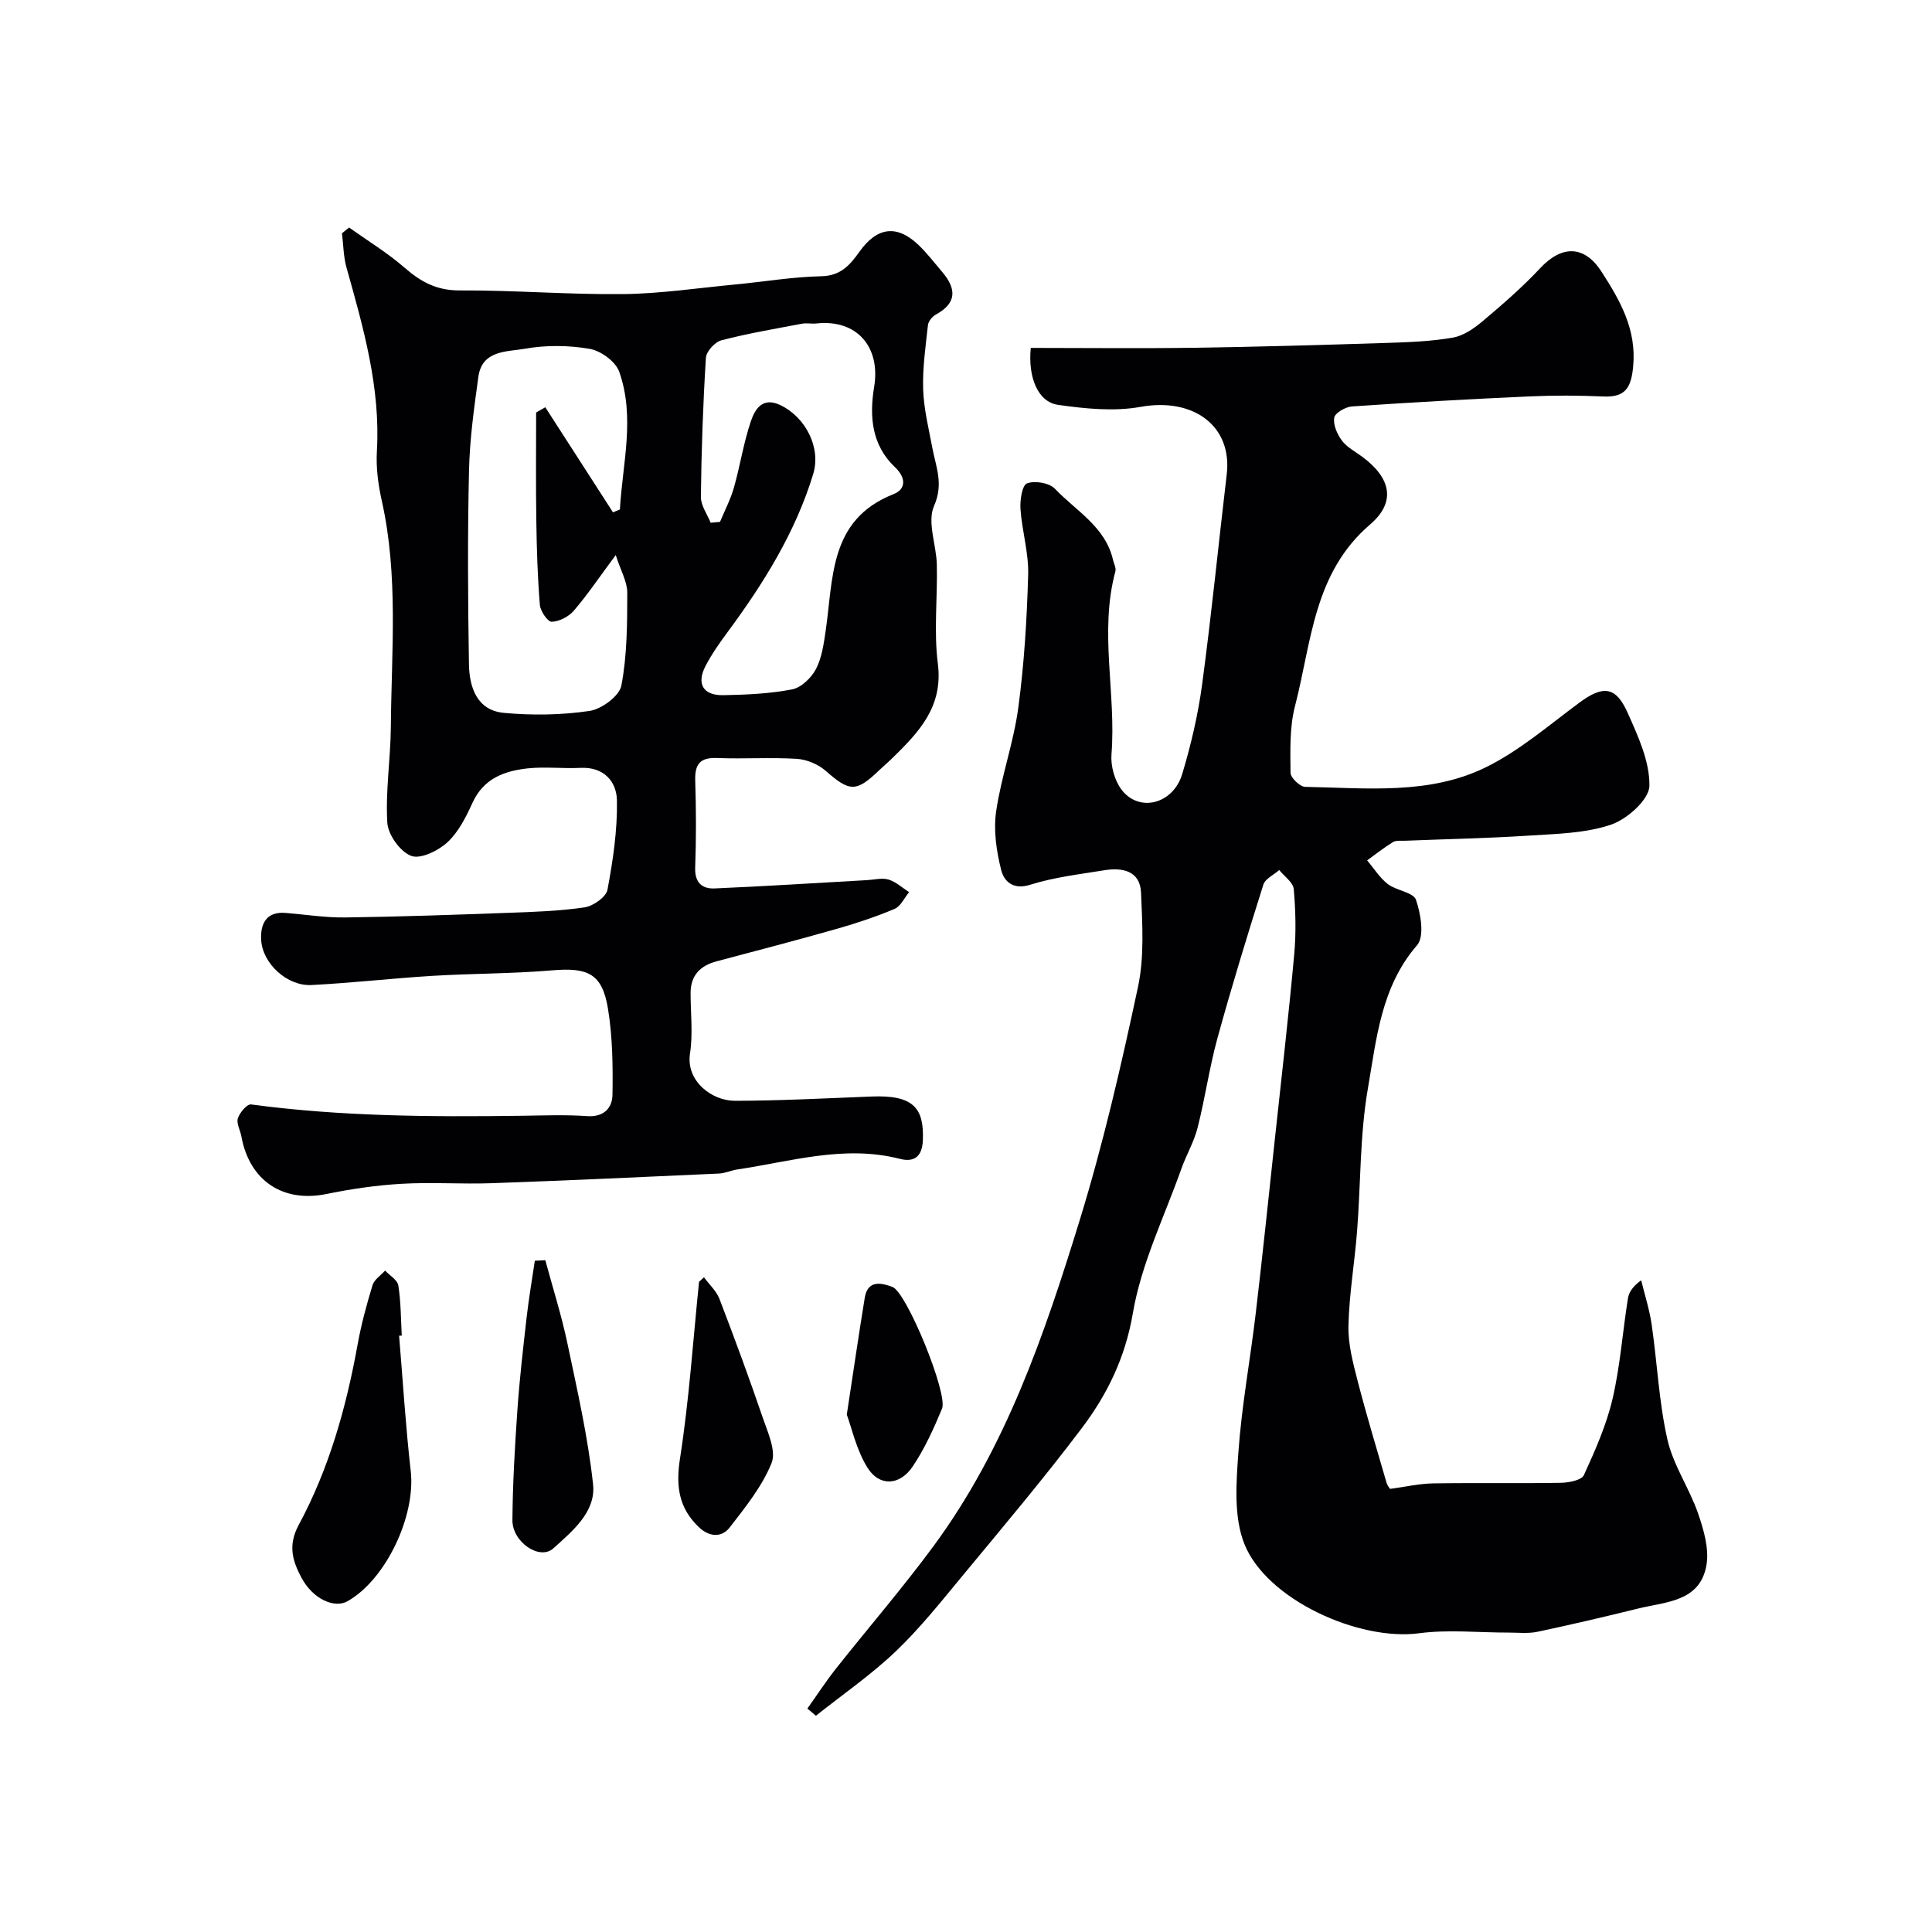
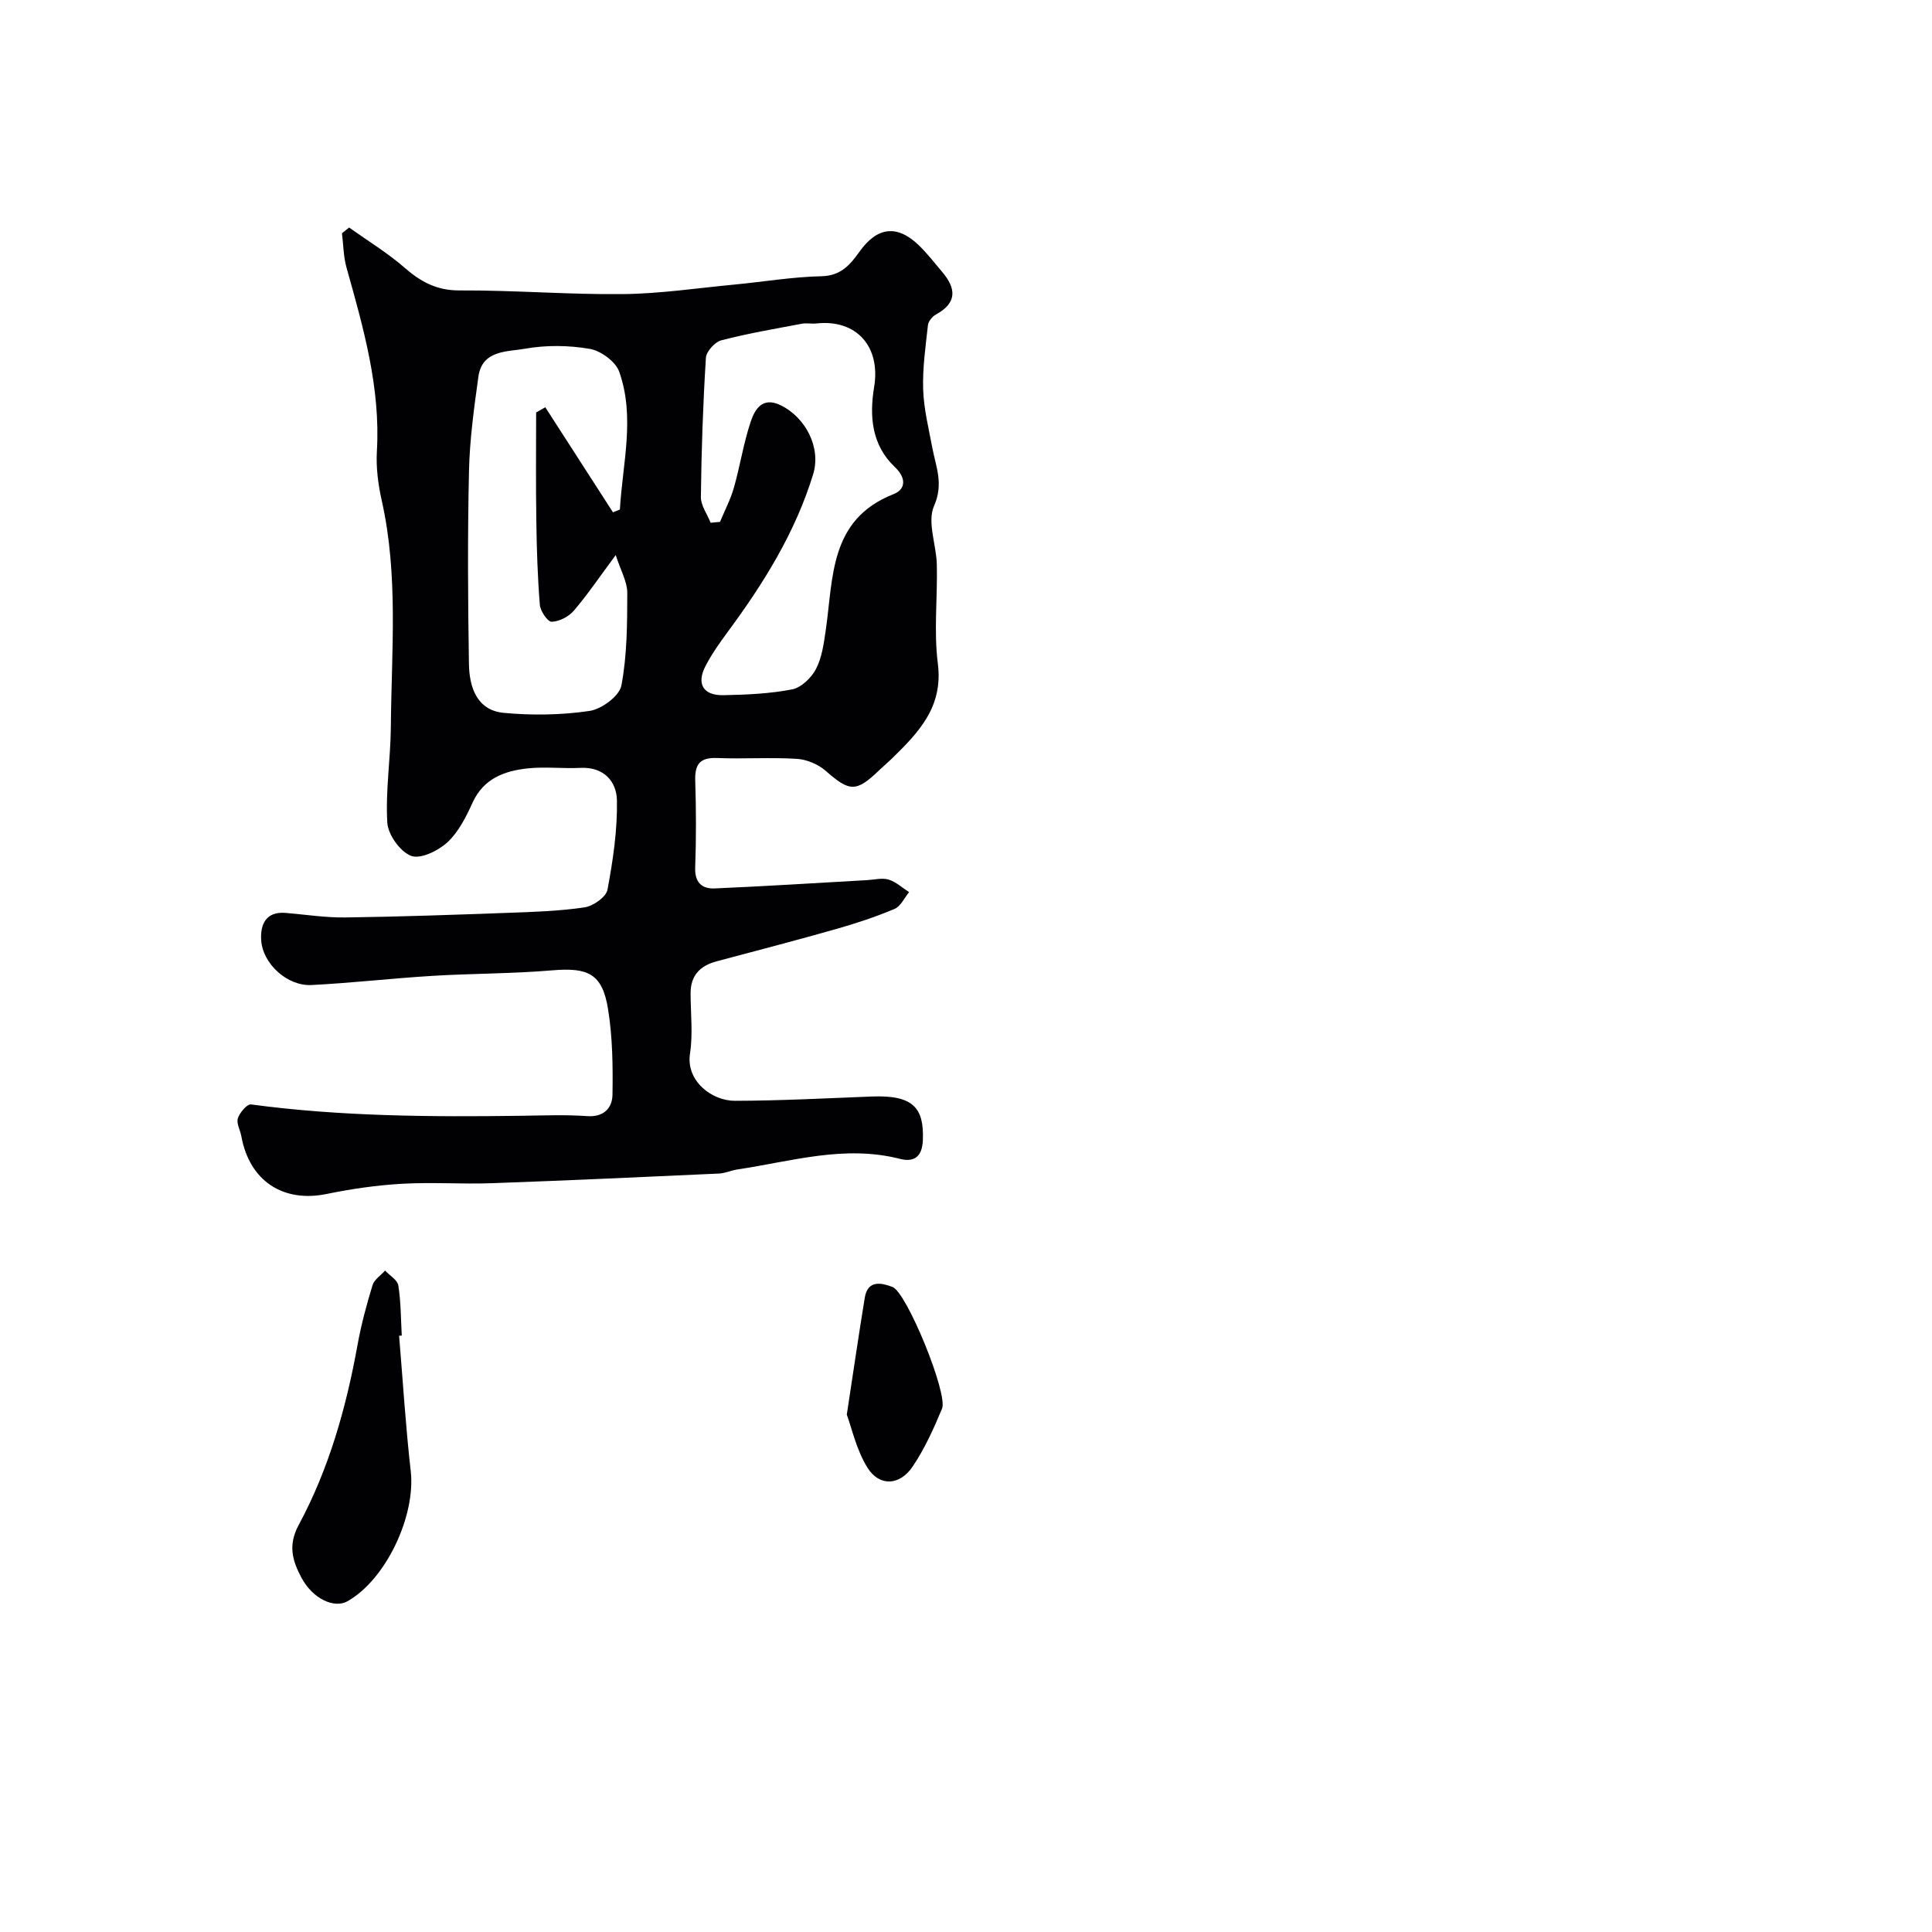
<svg xmlns="http://www.w3.org/2000/svg" enable-background="new 0 0 400 400" viewBox="0 0 400 400">
  <g fill="#010103">
-     <path d="m167.15 353.75c1.97-2.76 3.82-5.61 5.92-8.27 6.71-8.48 13.8-16.68 20.21-25.38 14.94-20.27 22.97-43.79 30.26-67.47 4.87-15.83 8.6-32.04 12.06-48.25 1.35-6.29.91-13.05.64-19.56-.19-4.55-3.86-5.25-7.63-4.64-5.14.84-10.39 1.44-15.32 3-3.61 1.14-5.43-.78-6-3.03-.99-3.92-1.62-8.22-1.05-12.16 1.05-7.21 3.61-14.2 4.58-21.42 1.23-9.12 1.79-18.37 2.05-27.58.13-4.5-1.27-9.03-1.59-13.57-.13-1.84.33-4.96 1.35-5.34 1.61-.62 4.62-.11 5.79 1.12 4.36 4.58 10.45 7.86 12.02 14.73.18.79.67 1.67.49 2.36-3.39 12.55.19 25.25-.81 37.87-.19 2.4.63 5.39 2.06 7.3 3.61 4.82 10.7 3.07 12.59-3.22 1.82-6.06 3.28-12.3 4.12-18.56 1.94-14.45 3.38-28.98 5.09-43.46 1.19-10.06-6.92-15.96-17.85-13.98-5.5.99-11.46.38-17.08-.42-4.16-.6-6.25-5.69-5.64-11.79 11.25 0 22.55.13 33.85-.03 13.27-.19 26.53-.58 39.79-1 4.61-.15 9.26-.31 13.78-1.11 2.23-.39 4.44-1.96 6.24-3.48 4.09-3.45 8.16-6.98 11.81-10.89 4.49-4.8 9.15-4.77 12.69.72 3.84 5.96 7.28 11.92 6.56 19.62-.41 4.34-1.54 6.43-6.14 6.23-5.16-.23-10.34-.25-15.49-.01-12.2.55-24.4 1.23-36.59 2.07-1.34.09-3.5 1.34-3.67 2.32-.25 1.48.61 3.44 1.59 4.75 1.04 1.39 2.75 2.27 4.2 3.34 5.94 4.4 7.08 9.36 1.63 14.03-11.74 10.06-12.12 24.43-15.55 37.63-1.14 4.39-.96 9.18-.92 13.79.01 1.02 1.96 2.88 3.05 2.9 12.66.23 25.7 1.72 37.46-4.09 6.93-3.42 12.98-8.67 19.26-13.32 4.88-3.61 7.54-3.47 10 2.02 2.17 4.85 4.62 10.14 4.53 15.2-.05 2.81-4.58 6.86-7.9 8-5.3 1.81-11.26 1.91-16.97 2.28-8.58.56-17.19.72-25.79 1.07-.83.03-1.81-.11-2.44.28-1.85 1.14-3.57 2.5-5.34 3.78 1.41 1.66 2.6 3.61 4.29 4.91 1.78 1.37 5.29 1.7 5.82 3.25 1 2.91 1.8 7.59.23 9.4-7.48 8.65-8.4 19.39-10.18 29.65-1.68 9.69-1.47 19.69-2.24 29.55-.51 6.54-1.64 13.06-1.79 19.61-.09 3.81.96 7.72 1.92 11.47 1.82 7.05 3.94 14.02 5.97 21.02.17.59.62 1.09.73 1.27 3.2-.43 6.04-1.09 8.88-1.14 8.83-.14 17.66.03 26.49-.12 1.65-.03 4.27-.54 4.76-1.6 2.34-5.12 4.67-10.37 5.94-15.82 1.58-6.8 2.07-13.85 3.18-20.78.21-1.32 1.07-2.53 2.74-3.73.74 3.05 1.72 6.06 2.17 9.16 1.15 7.93 1.5 16.03 3.26 23.81 1.2 5.3 4.54 10.07 6.34 15.28 1.18 3.41 2.33 7.35 1.74 10.74-1.32 7.59-8.42 7.56-14.14 8.97-6.92 1.71-13.86 3.33-20.83 4.81-1.92.41-3.97.17-5.97.17-6.2.01-12.48-.67-18.57.14-12.41 1.65-31.55-6.93-36.16-18.5-2.24-5.64-1.68-12.7-1.23-19.03.68-9.61 2.46-19.15 3.59-28.73 1.42-12.05 2.67-24.12 3.97-36.19 1.37-12.68 2.83-25.36 3.99-38.06.41-4.49.3-9.06-.09-13.55-.12-1.4-1.96-2.65-3.01-3.96-1.13 1-2.9 1.8-3.29 3.04-3.33 10.53-6.56 21.09-9.49 31.73-1.68 6.11-2.56 12.44-4.12 18.58-.74 2.93-2.34 5.63-3.36 8.5-3.52 9.92-8.3 19.65-10.04 29.88-1.57 9.22-5.29 16.82-10.58 23.83-7.89 10.46-16.37 20.49-24.72 30.59-4.45 5.38-8.83 10.89-13.86 15.68-5.09 4.84-10.95 8.88-16.47 13.27-.6-.54-1.18-1.01-1.77-1.48z" />
    <path d="m72.28 47.11c3.86 2.75 7.95 5.23 11.5 8.33 3.37 2.93 6.65 4.71 11.37 4.69 11.27-.06 22.54.88 33.8.76 7.69-.08 15.38-1.24 23.07-1.97 6.03-.57 12.04-1.6 18.08-1.73 4.02-.09 5.94-2.41 7.86-5.1 3.64-5.1 7.73-5.65 12.23-1.35 1.77 1.7 3.28 3.68 4.88 5.56 2.91 3.42 3.12 6.41-1.3 8.82-.75.41-1.57 1.41-1.65 2.21-.49 4.42-1.13 8.87-.99 13.28.13 4.04 1.14 8.06 1.89 12.07.75 3.99 2.39 7.49.36 12.08-1.46 3.32.49 8.04.58 12.15.16 6.83-.65 13.75.21 20.48 1.15 9.01-4.01 14.28-9.54 19.69-.83.81-1.73 1.56-2.57 2.36-4.81 4.63-6.15 4.51-11.1.16-1.55-1.36-3.92-2.36-5.98-2.49-5.48-.34-11 .05-16.49-.17-3.58-.15-4.66 1.29-4.55 4.7.19 5.99.21 12-.01 18-.11 3.08 1.42 4.41 4.01 4.3 10.54-.45 21.07-1.13 31.6-1.72 1.49-.08 3.09-.52 4.44-.11 1.53.47 2.84 1.7 4.24 2.6-.99 1.19-1.74 2.94-3.01 3.47-3.87 1.63-7.89 2.97-11.94 4.12-8.26 2.35-16.57 4.52-24.87 6.72-3.43.91-5.42 2.91-5.42 6.6 0 4.17.51 8.41-.12 12.48-.89 5.73 4.54 9.82 9.31 9.81 9.43-.02 18.86-.52 28.29-.89 8.63-.34 10.87 2.35 10.61 9.04-.14 3.6-1.98 4.58-4.75 3.87-11.49-2.94-22.49.53-33.64 2.19-1.28.19-2.52.79-3.8.85-15.7.72-31.4 1.44-47.1 2-6.19.22-12.42-.24-18.6.12-5.21.3-10.44 1.06-15.56 2.11-9.02 1.85-15.97-2.71-17.65-11.94-.23-1.27-1.06-2.68-.72-3.74.38-1.17 1.91-2.97 2.72-2.86 18.6 2.5 37.29 2.6 56 2.35 4.52-.06 9.06-.25 13.56.07 3.53.25 5.24-1.71 5.28-4.47.09-5.91.02-11.92-.93-17.74-1.18-7.26-4.11-8.61-11.56-7.97-8.24.7-16.54.64-24.79 1.14-8.36.51-16.69 1.48-25.06 1.9-4.99.25-10.11-4.41-10.4-9.33-.18-3.21.96-5.95 5.09-5.6 4.1.34 8.2.99 12.29.94 11.27-.15 22.54-.55 33.8-.96 5.27-.19 10.58-.36 15.78-1.13 1.79-.27 4.46-2.14 4.74-3.65 1.14-6.08 2.07-12.32 1.96-18.49-.07-3.9-2.69-6.98-7.54-6.74-3.66.18-7.37-.28-10.99.11-4.79.53-9.08 2.09-11.36 7.09-1.34 2.94-2.9 6.07-5.2 8.2-1.9 1.76-5.57 3.55-7.51 2.82-2.27-.86-4.78-4.36-4.94-6.85-.4-6.56.67-13.18.73-19.78.12-15.65 1.6-31.35-1.87-46.87-.75-3.34-1.22-6.88-1.02-10.28.77-13.18-2.8-25.58-6.29-38.02-.64-2.28-.64-4.73-.94-7.1.53-.42 1.01-.81 1.48-1.19zm38.72 38.29c.63-.36 1.27-.72 1.9-1.08l14.01 21.75c.48-.19.96-.39 1.43-.58.55-9.52 3.19-19.08-.13-28.51-.74-2.11-3.8-4.35-6.1-4.75-4.37-.75-9.06-.81-13.42-.03-3.65.65-8.86.24-9.64 5.76-.9 6.5-1.81 13.04-1.95 19.58-.3 13.31-.23 26.64-.01 39.96.08 4.75 1.62 9.56 7.21 10.09 5.88.55 11.94.46 17.76-.4 2.5-.37 6.17-3.08 6.59-5.25 1.19-6.26 1.21-12.78 1.22-19.21 0-2.3-1.36-4.6-2.39-7.81-3.39 4.57-5.84 8.21-8.68 11.52-1.06 1.24-3 2.24-4.58 2.29-.82.03-2.35-2.21-2.45-3.51-.47-5.77-.65-11.58-.73-17.37-.12-7.49-.04-14.97-.04-22.45zm36.13 22.83c.65-.06 1.29-.12 1.94-.18.98-2.36 2.19-4.66 2.88-7.1 1.29-4.53 1.99-9.24 3.49-13.68.85-2.51 2.39-5.2 6.16-3.38 5.22 2.53 8.43 8.81 6.76 14.28-3.7 12.1-10.3 22.67-17.77 32.76-1.64 2.22-3.25 4.52-4.52 6.96-1.92 3.69-.49 6.12 3.69 6.04 4.76-.09 9.59-.3 14.24-1.2 1.89-.37 3.99-2.4 4.94-4.22 1.23-2.36 1.61-5.23 2.01-7.94 1.6-10.95.7-23 14.04-28.26 2.61-1.03 2.62-3.39.31-5.58-4.85-4.58-5.32-10.56-4.32-16.61 1.38-8.36-3.64-14.06-11.95-13.15-.99.11-2.03-.13-2.99.05-5.59 1.06-11.21 2.01-16.7 3.44-1.33.35-3.11 2.31-3.19 3.62-.6 9.58-.93 19.18-1.04 28.78-.03 1.78 1.31 3.58 2.02 5.37z" />
    <path d="m82.63 276.55c.78 9.35 1.35 18.72 2.41 28.04 1.05 9.26-5.13 22.44-13.11 26.94-2.7 1.52-7.19-.45-9.57-4.98-1.72-3.29-2.84-6.52-.52-10.82 6.28-11.64 9.85-24.34 12.2-37.37.75-4.15 1.86-8.25 3.09-12.28.35-1.16 1.71-2.02 2.6-3.02.95 1.02 2.56 1.94 2.74 3.09.54 3.41.52 6.91.71 10.37-.18.01-.37.02-.55.03z" />
-     <path d="m112.9 260.91c1.54 5.71 3.34 11.36 4.56 17.14 2.04 9.71 4.27 19.44 5.33 29.28.62 5.71-4.35 9.73-8.21 13.23-2.85 2.59-8.52-1.31-8.49-5.82.06-7.6.5-15.2 1.03-22.79.44-6.38 1.18-12.74 1.9-19.1.45-3.96 1.13-7.88 1.71-11.83.73-.04 1.45-.07 2.17-.11z" />
-     <path d="m145.75 264.45c1.1 1.5 2.58 2.84 3.22 4.51 3.13 8.15 6.15 16.35 8.97 24.61 1.04 3.04 2.81 6.86 1.8 9.35-1.95 4.83-5.41 9.12-8.66 13.32-1.71 2.21-4.3 1.93-6.38-.05-4.14-3.94-4.81-8.43-3.92-14.18 1.89-12.12 2.7-24.41 3.95-36.63.35-.32.69-.62 1.02-.93z" />
+     <path d="m145.75 264.45z" />
    <path d="m175.32 292.88c1.39-9.12 2.49-16.67 3.72-24.2.62-3.79 3.52-3.06 5.74-2.23 2.94 1.1 11.53 22.13 10.26 25.19-1.72 4.14-3.6 8.31-6.09 12-2.69 3.98-6.91 4.17-9.37.2-2.29-3.7-3.25-8.24-4.26-10.96z" />
  </g>
</svg>